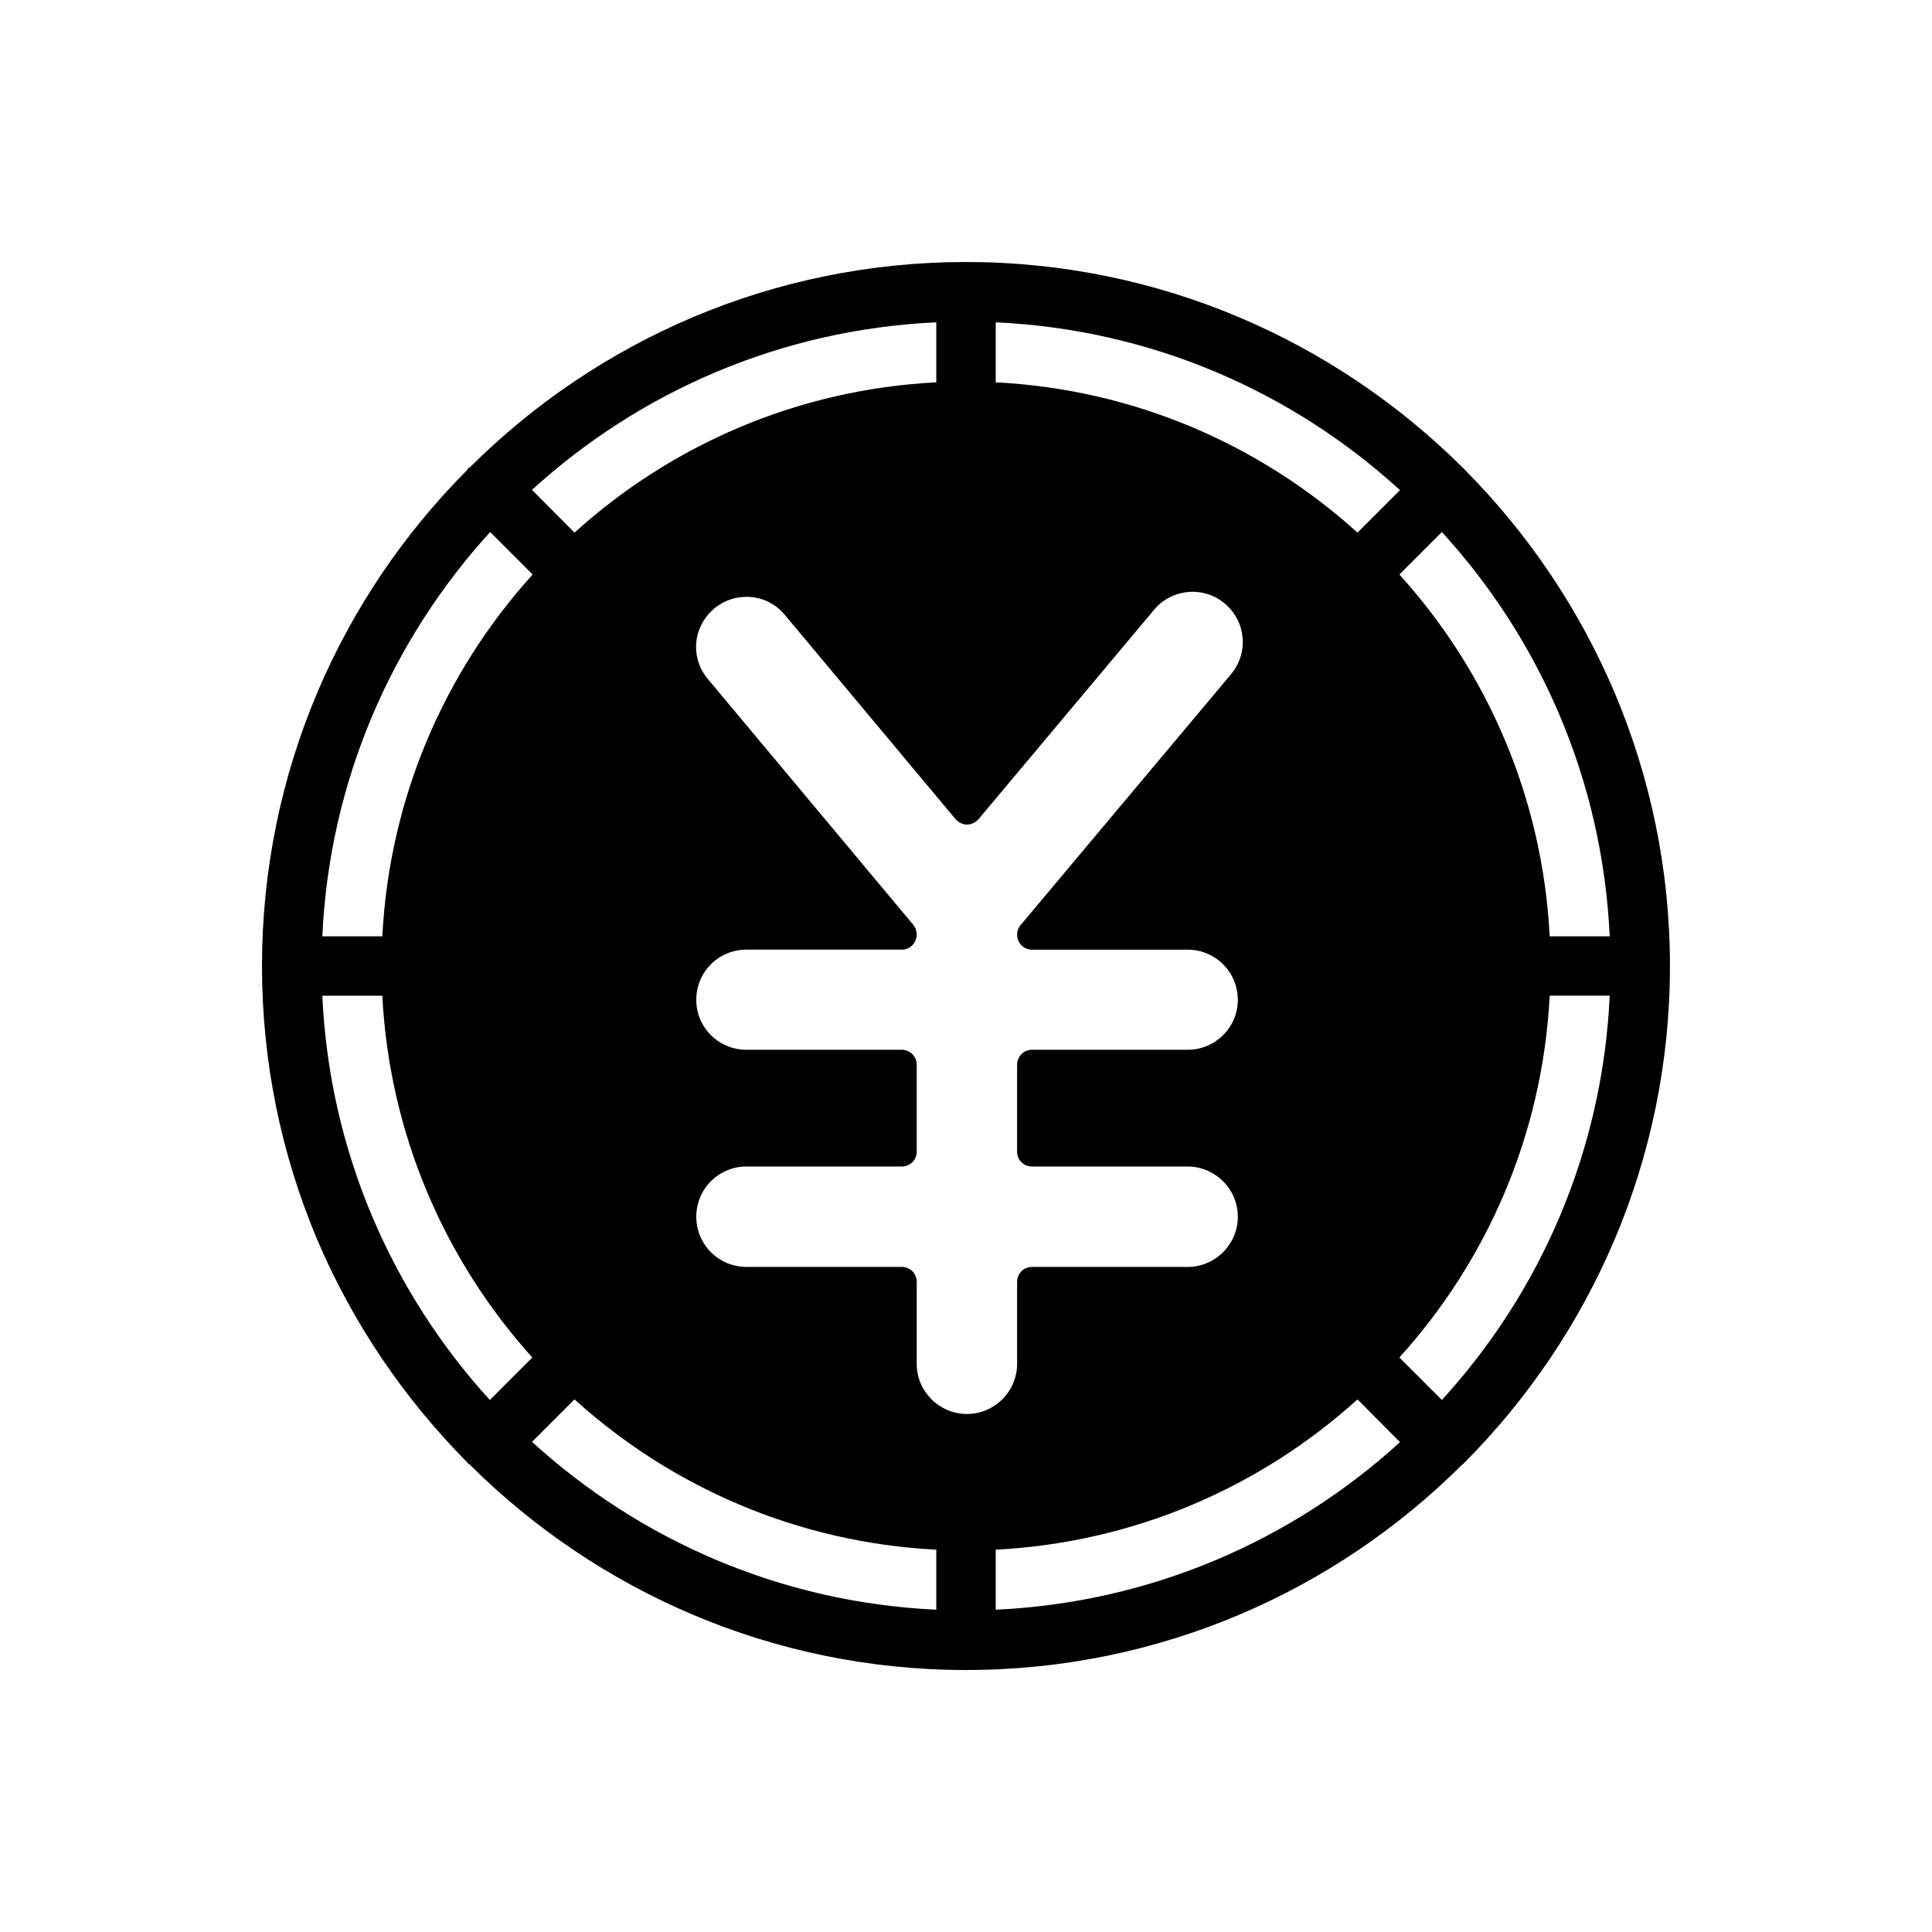
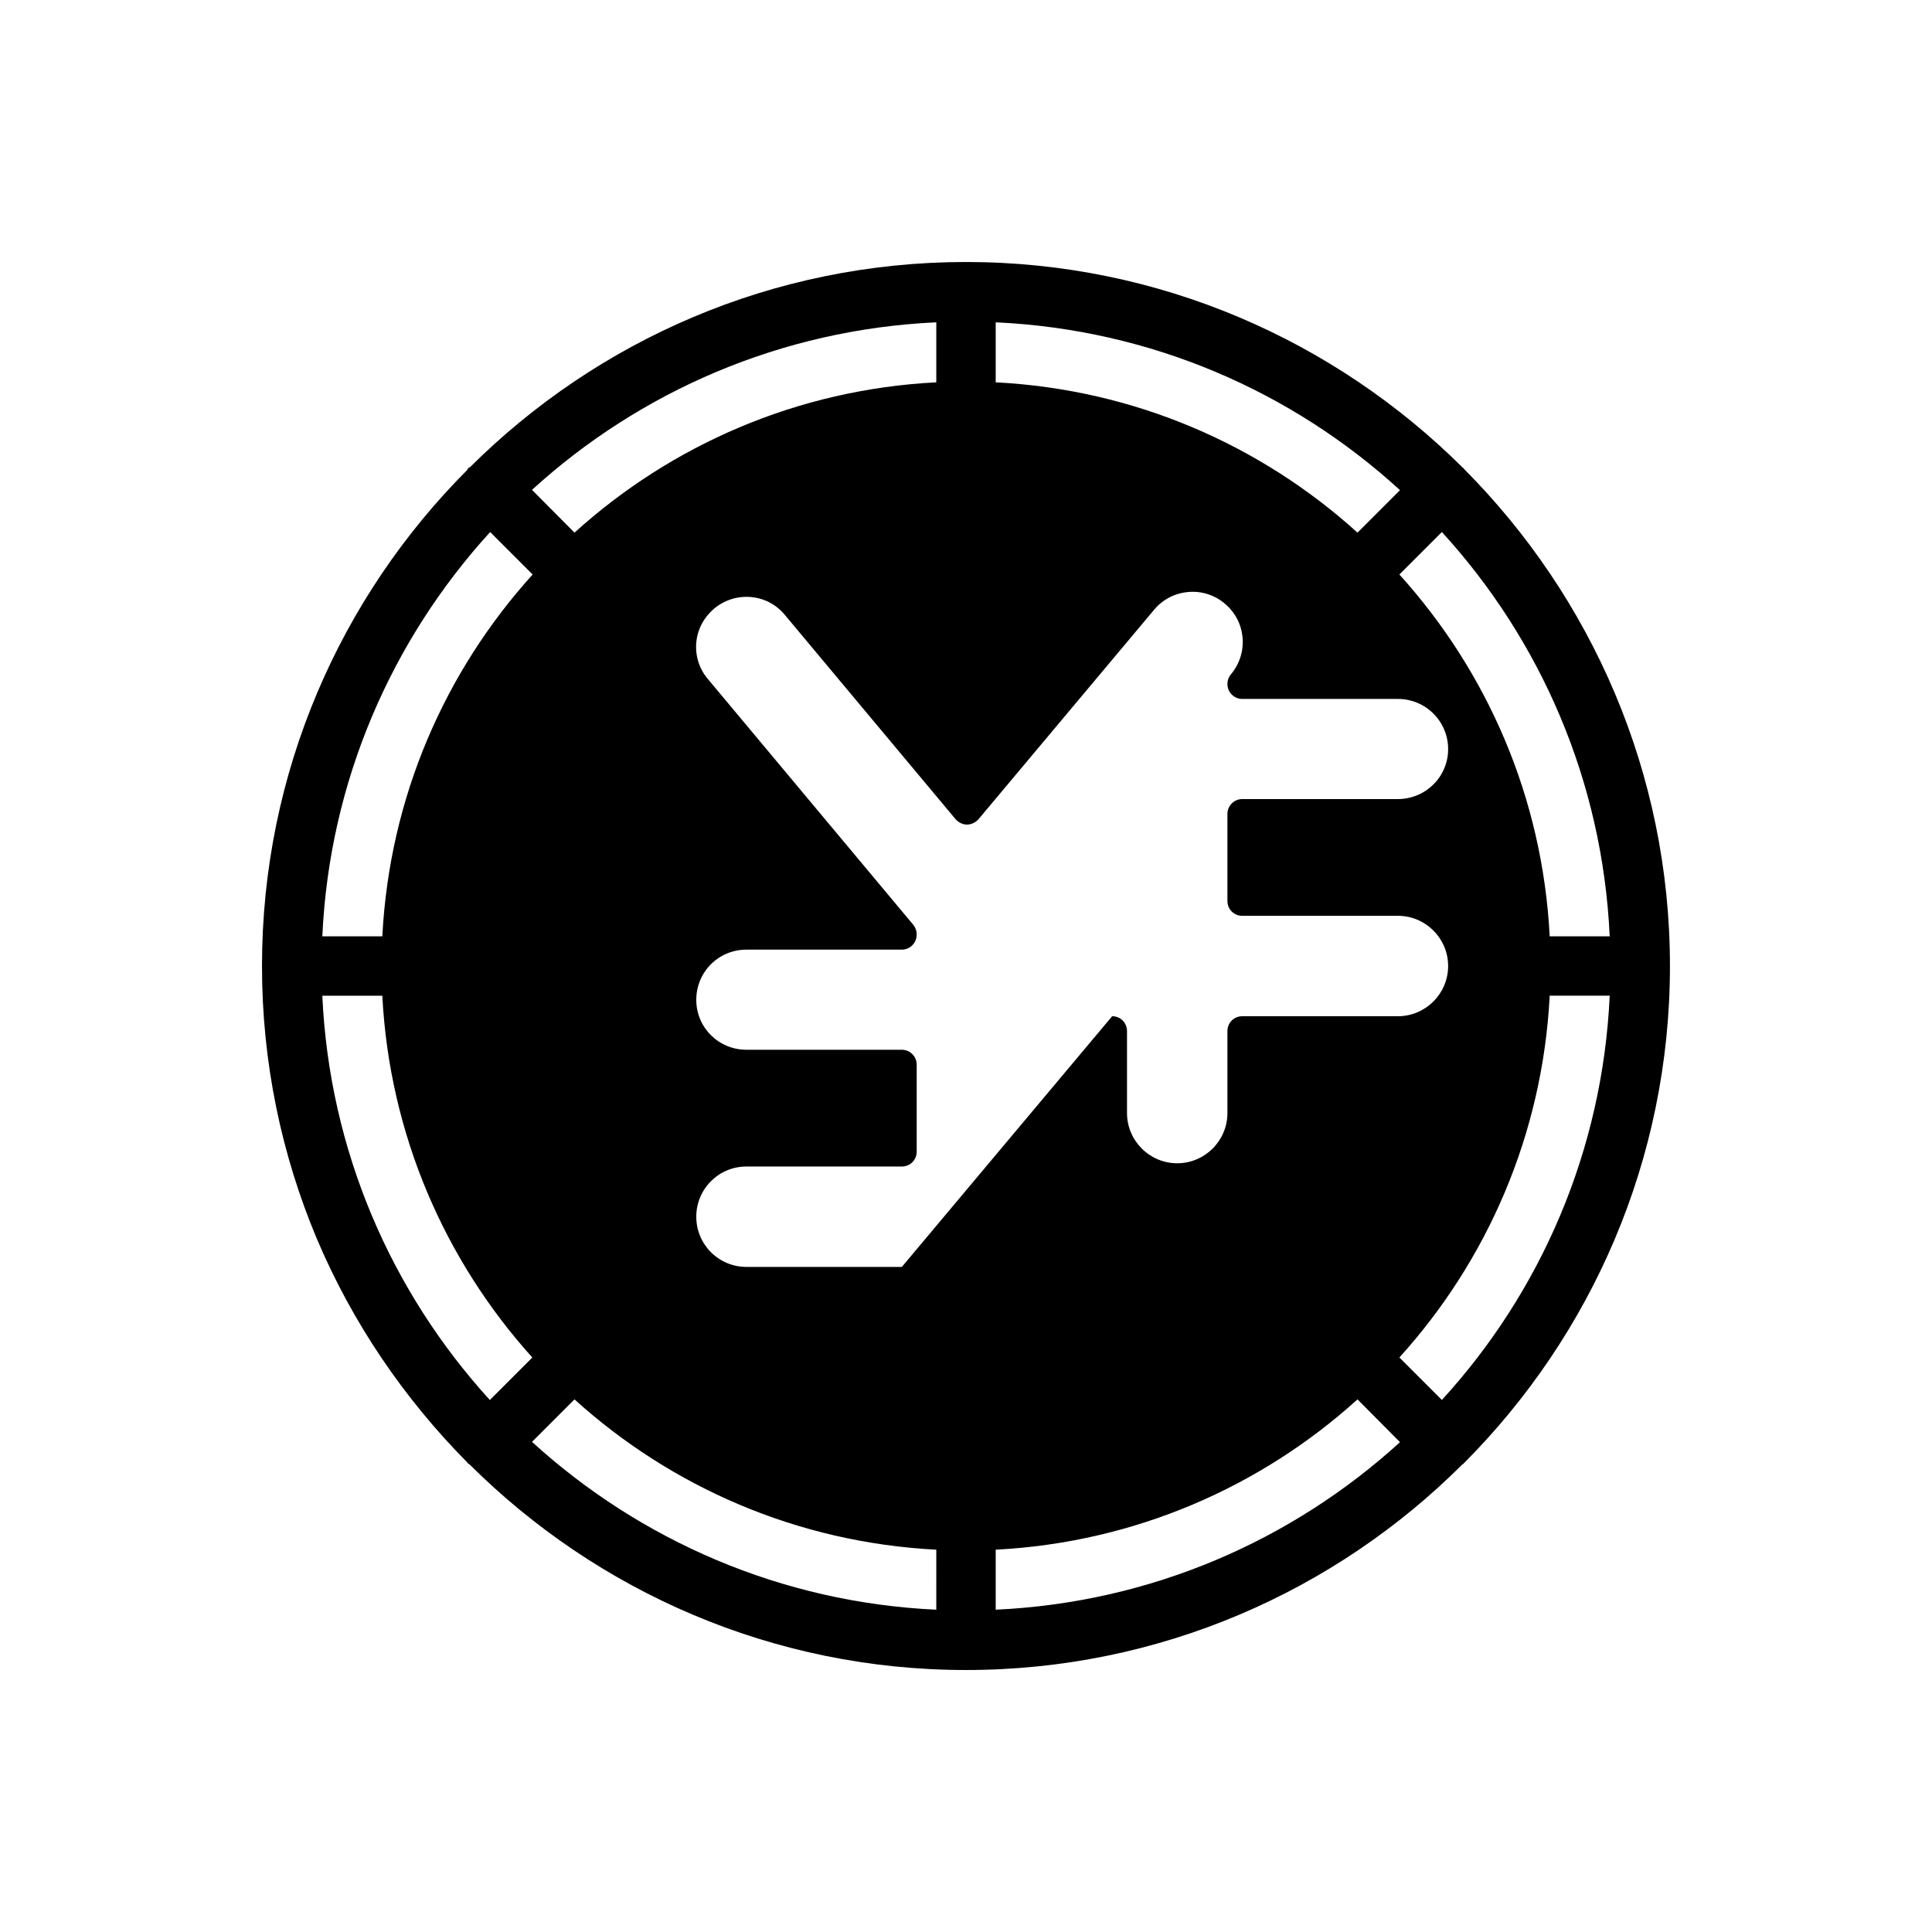
<svg xmlns="http://www.w3.org/2000/svg" fill="#000000" width="800px" height="800px" version="1.1" viewBox="144 144 512 512">
-   <path d="m532.17 268.46c-0.156-0.078-0.156-0.234-0.316-0.395-0.078-0.078-0.234-0.078-0.316-0.234-33.766-33.535-80.289-54.398-131.54-54.398s-97.691 20.781-131.46 54.395c-0.156 0.078-0.316 0.156-0.473 0.234-0.078 0.156-0.156 0.316-0.234 0.473-33.617 33.695-54.402 80.219-54.402 131.47 0 25.664 5.195 50.066 14.562 72.344 9.445 22.277 23.066 42.273 39.832 59.199 0.078 0.078 0.156 0.234 0.234 0.316 0.156 0.156 0.316 0.156 0.395 0.234 33.77 33.613 80.293 54.473 131.54 54.473 51.324 0 97.848-20.859 131.54-54.473 0.156-0.078 0.234-0.078 0.316-0.234l0.234-0.234c33.613-33.77 54.473-80.293 54.473-131.62 0.004-51.254-20.859-97.777-54.395-131.55zm38.418 123.67h-15.902c-1.891-36.84-16.609-70.219-39.832-95.883l11.258-11.258c26.133 28.578 42.586 65.973 44.477 107.14zm-187.59 87.617h-41.172c-7.398 0-13.305-5.984-13.305-13.305s5.902-13.305 13.305-13.305h41.172c2.203 0 3.938-1.73 3.938-3.938v-23.066c0-2.125-1.73-3.938-3.938-3.938h-41.172c-7.398 0-13.305-5.902-13.305-13.227 0-7.398 5.902-13.305 13.305-13.305h41.172c2.203 0 3.938-1.812 3.938-4.016 0-0.945-0.316-1.812-0.867-2.519l-54.473-65.18c-2.281-2.676-3.387-6.141-3.07-9.684 0.316-3.543 2.047-6.691 4.723-8.973 2.754-2.281 6.219-3.387 9.762-3.07 3.543 0.316 6.691 1.969 8.973 4.723l45.266 54.16c0.789 0.867 1.891 1.418 2.992 1.418 1.18 0 2.281-0.551 3.07-1.418l46.523-55.496c2.281-2.754 5.512-4.41 9.055-4.723 3.543-0.316 7.008 0.789 9.684 3.07 5.668 4.723 6.375 13.066 1.652 18.734l-55.734 66.441c-0.629 0.707-0.945 1.652-0.945 2.598 0 2.125 1.73 3.938 3.938 3.938h41.25c7.32 0 13.305 5.902 13.305 13.305 0 7.32-5.984 13.227-13.305 13.227h-41.25c-2.203 0-3.938 1.812-3.938 3.938v23.066c0 2.203 1.73 3.938 3.938 3.938h41.25c7.32 0 13.305 5.984 13.305 13.305 0 7.32-5.984 13.305-13.305 13.305h-41.25c-2.203 0-3.938 1.73-3.938 3.938v21.727c0 7.32-5.984 13.305-13.305 13.305-7.32 0-13.305-5.984-13.305-13.305v-21.727c-0.004-2.211-1.734-3.941-3.938-3.941zm24.875-250.33c41.172 1.891 78.562 18.344 107.14 44.477l-11.258 11.258c-25.664-23.223-59.039-37.941-95.883-39.832zm-15.746 0v15.902c-36.84 1.891-70.219 16.609-95.883 39.832l-11.258-11.336c28.578-26.055 65.973-42.508 107.14-44.398zm-118.23 55.578 11.258 11.258c-23.223 25.664-37.941 59.039-39.832 95.883h-15.902c1.887-41.172 18.418-78.566 44.477-107.14zm-44.48 122.88h15.902c1.891 36.762 16.609 70.219 39.754 95.883l-11.258 11.258c-26.055-28.578-42.508-65.969-44.398-107.14zm162.71 162.71c-41.172-1.891-78.562-18.422-107.14-44.477l11.258-11.258c25.664 23.223 59.039 37.941 95.883 39.832zm15.746 0v-15.902c36.762-1.891 70.219-16.609 95.883-39.832l11.258 11.336c-28.578 26.055-65.969 42.508-107.14 44.398zm118.24-55.578-11.258-11.258c23.223-25.664 37.941-59.039 39.832-95.883h15.902c-1.891 41.176-18.344 78.566-44.477 107.14z" />
+   <path d="m532.17 268.46c-0.156-0.078-0.156-0.234-0.316-0.395-0.078-0.078-0.234-0.078-0.316-0.234-33.766-33.535-80.289-54.398-131.54-54.398s-97.691 20.781-131.46 54.395c-0.156 0.078-0.316 0.156-0.473 0.234-0.078 0.156-0.156 0.316-0.234 0.473-33.617 33.695-54.402 80.219-54.402 131.47 0 25.664 5.195 50.066 14.562 72.344 9.445 22.277 23.066 42.273 39.832 59.199 0.078 0.078 0.156 0.234 0.234 0.316 0.156 0.156 0.316 0.156 0.395 0.234 33.77 33.613 80.293 54.473 131.54 54.473 51.324 0 97.848-20.859 131.54-54.473 0.156-0.078 0.234-0.078 0.316-0.234l0.234-0.234c33.613-33.77 54.473-80.293 54.473-131.62 0.004-51.254-20.859-97.777-54.395-131.55zm38.418 123.67h-15.902c-1.891-36.84-16.609-70.219-39.832-95.883l11.258-11.258c26.133 28.578 42.586 65.973 44.477 107.14zm-187.59 87.617h-41.172c-7.398 0-13.305-5.984-13.305-13.305s5.902-13.305 13.305-13.305h41.172c2.203 0 3.938-1.73 3.938-3.938v-23.066c0-2.125-1.73-3.938-3.938-3.938h-41.172c-7.398 0-13.305-5.902-13.305-13.227 0-7.398 5.902-13.305 13.305-13.305h41.172c2.203 0 3.938-1.812 3.938-4.016 0-0.945-0.316-1.812-0.867-2.519l-54.473-65.18c-2.281-2.676-3.387-6.141-3.07-9.684 0.316-3.543 2.047-6.691 4.723-8.973 2.754-2.281 6.219-3.387 9.762-3.07 3.543 0.316 6.691 1.969 8.973 4.723l45.266 54.16c0.789 0.867 1.891 1.418 2.992 1.418 1.18 0 2.281-0.551 3.07-1.418l46.523-55.496c2.281-2.754 5.512-4.41 9.055-4.723 3.543-0.316 7.008 0.789 9.684 3.07 5.668 4.723 6.375 13.066 1.652 18.734c-0.629 0.707-0.945 1.652-0.945 2.598 0 2.125 1.73 3.938 3.938 3.938h41.25c7.32 0 13.305 5.902 13.305 13.305 0 7.32-5.984 13.227-13.305 13.227h-41.25c-2.203 0-3.938 1.812-3.938 3.938v23.066c0 2.203 1.73 3.938 3.938 3.938h41.25c7.32 0 13.305 5.984 13.305 13.305 0 7.32-5.984 13.305-13.305 13.305h-41.25c-2.203 0-3.938 1.73-3.938 3.938v21.727c0 7.32-5.984 13.305-13.305 13.305-7.32 0-13.305-5.984-13.305-13.305v-21.727c-0.004-2.211-1.734-3.941-3.938-3.941zm24.875-250.33c41.172 1.891 78.562 18.344 107.14 44.477l-11.258 11.258c-25.664-23.223-59.039-37.941-95.883-39.832zm-15.746 0v15.902c-36.84 1.891-70.219 16.609-95.883 39.832l-11.258-11.336c28.578-26.055 65.973-42.508 107.14-44.398zm-118.23 55.578 11.258 11.258c-23.223 25.664-37.941 59.039-39.832 95.883h-15.902c1.887-41.172 18.418-78.566 44.477-107.14zm-44.48 122.88h15.902c1.891 36.762 16.609 70.219 39.754 95.883l-11.258 11.258c-26.055-28.578-42.508-65.969-44.398-107.14zm162.71 162.71c-41.172-1.891-78.562-18.422-107.14-44.477l11.258-11.258c25.664 23.223 59.039 37.941 95.883 39.832zm15.746 0v-15.902c36.762-1.891 70.219-16.609 95.883-39.832l11.258 11.336c-28.578 26.055-65.969 42.508-107.14 44.398zm118.24-55.578-11.258-11.258c23.223-25.664 37.941-59.039 39.832-95.883h15.902c-1.891 41.176-18.344 78.566-44.477 107.14z" />
</svg>